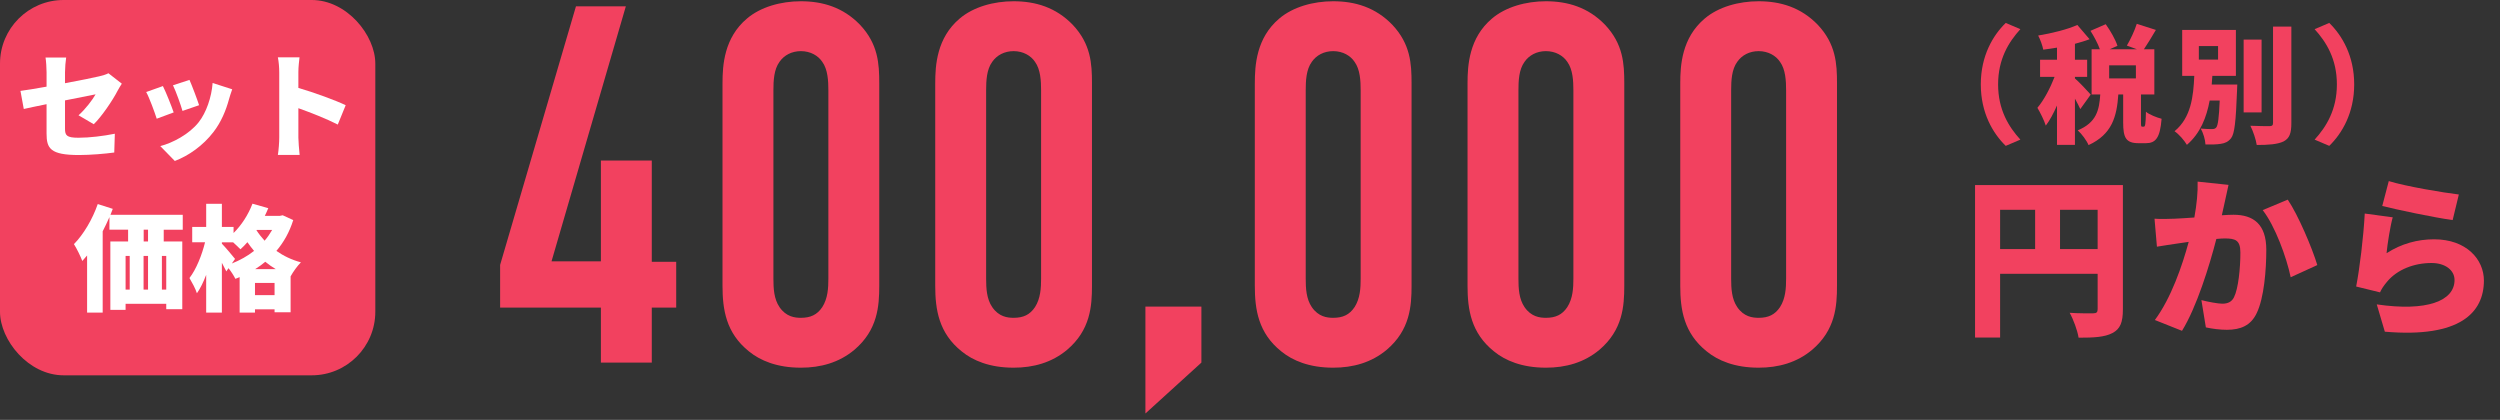
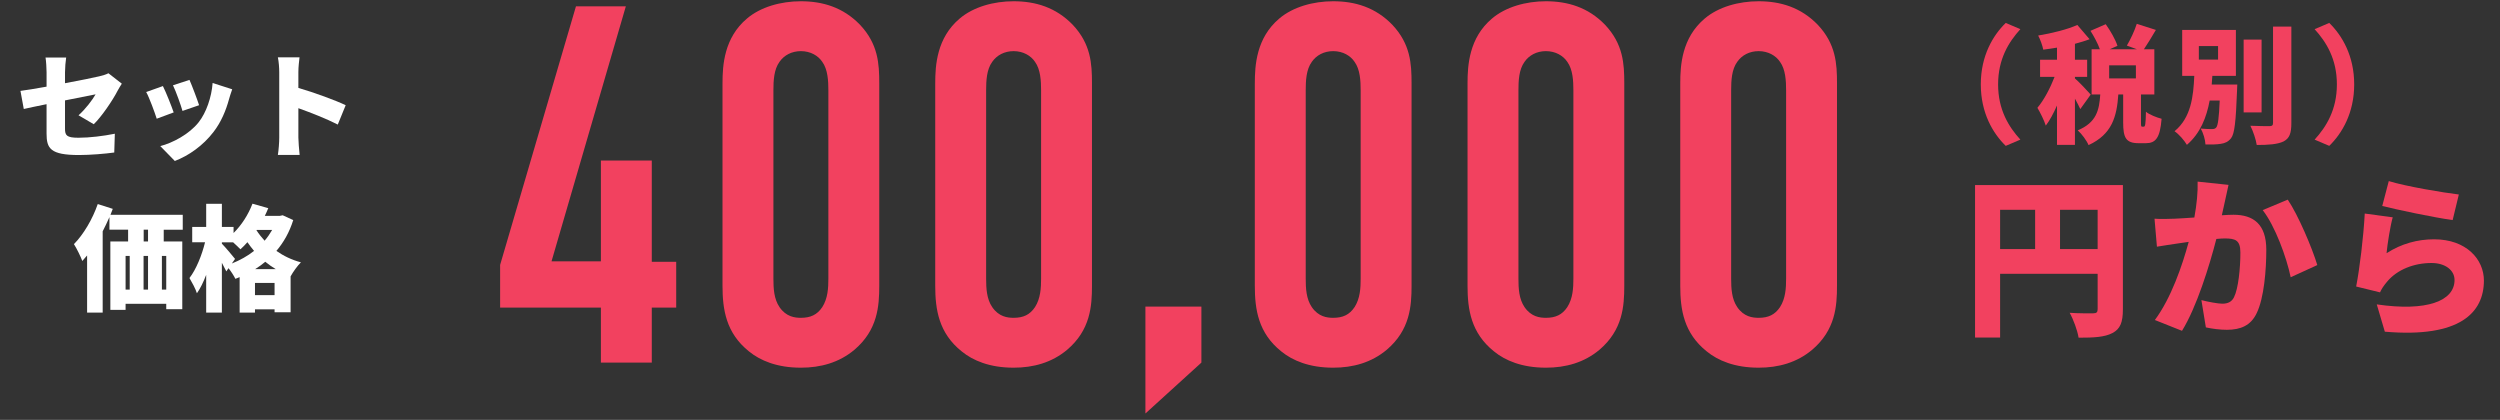
<svg xmlns="http://www.w3.org/2000/svg" version="1.1" viewBox="0 0 393 66">
  <rect x="0" y="0" width="393" height="66" fill="#333333" stroke="none" />
  <defs>
    <style>
      .cls-1 {
        fill: #f2415f;
      }

      .cls-2 {
        fill: #fff;
      }
    </style>
  </defs>
  <g>
    <g id="_レイヤー_1" data-name="レイヤー_1">
-       <rect class="cls-1" width="59" height="59" rx="10" ry="10" />
      <g>
        <path class="cls-1" d="M98.38.999l-11.68,40.081h7.76v-15.841h8v15.92h3.84v7.2h-3.84v8.641h-8v-8.641h-15.84v-6.72L90.54.999h7.84Z" />
        <path class="cls-1" d="M113.579,13.079c0-2.8.24-7.12,3.84-10.16,2.16-1.84,5.36-2.721,8.48-2.721,3.44,0,6.64.961,9.28,3.681,2.88,3.04,3.04,6.16,3.04,9.2v31.841c0,3.2-.24,6.96-3.92,10.08-2.4,2-5.28,2.8-8.4,2.8-3.76,0-6.4-1.12-8.16-2.56-3.6-2.88-4.16-6.561-4.16-10.32V13.079ZM130.22,14.199c0-1.44-.08-3.28-.96-4.48-.64-.96-1.84-1.68-3.36-1.68-1.44,0-2.64.64-3.36,1.68-.88,1.2-.96,2.96-.96,4.48v29.601c0,1.52.08,3.2.96,4.48,1.04,1.52,2.4,1.68,3.36,1.68,1.52,0,2.56-.48,3.36-1.68.88-1.36.96-3.041.96-4.48V14.199Z" />
        <path class="cls-1" d="M147.019,13.079c0-2.8.24-7.12,3.84-10.16,2.16-1.84,5.36-2.721,8.48-2.721,3.44,0,6.64.961,9.28,3.681,2.88,3.04,3.04,6.16,3.04,9.2v31.841c0,3.2-.24,6.96-3.92,10.08-2.4,2-5.28,2.8-8.4,2.8-3.76,0-6.4-1.12-8.16-2.56-3.6-2.88-4.16-6.561-4.16-10.32V13.079ZM163.66,14.199c0-1.44-.08-3.28-.96-4.48-.64-.96-1.84-1.68-3.36-1.68-1.44,0-2.64.64-3.36,1.68-.88,1.2-.96,2.96-.96,4.48v29.601c0,1.52.08,3.2.96,4.48,1.04,1.52,2.4,1.68,3.36,1.68,1.52,0,2.56-.48,3.36-1.68.88-1.36.96-3.041.96-4.48V14.199Z" />
        <path class="cls-1" d="M188.859,48.2v8.8l-8.801,8v-16.8h8.801Z" />
        <path class="cls-1" d="M197.258,13.079c0-2.8.239-7.12,3.84-10.16,2.16-1.84,5.36-2.721,8.48-2.721,3.439,0,6.64.961,9.28,3.681,2.88,3.04,3.04,6.16,3.04,9.2v31.841c0,3.2-.24,6.96-3.921,10.08-2.399,2-5.279,2.8-8.399,2.8-3.761,0-6.4-1.12-8.16-2.56-3.601-2.88-4.16-6.561-4.16-10.32V13.079ZM213.897,14.199c0-1.44-.079-3.28-.96-4.48-.64-.96-1.84-1.68-3.359-1.68-1.44,0-2.641.64-3.36,1.68-.88,1.2-.96,2.96-.96,4.48v29.601c0,1.52.08,3.2.96,4.48,1.04,1.52,2.4,1.68,3.36,1.68,1.52,0,2.56-.48,3.359-1.68.881-1.36.96-3.041.96-4.48V14.199Z" />
        <path class="cls-1" d="M230.697,13.079c0-2.8.239-7.12,3.84-10.16,2.16-1.84,5.36-2.721,8.48-2.721,3.439,0,6.64.961,9.28,3.681,2.88,3.04,3.04,6.16,3.04,9.2v31.841c0,3.2-.24,6.96-3.921,10.08-2.399,2-5.279,2.8-8.399,2.8-3.761,0-6.4-1.12-8.16-2.56-3.601-2.88-4.16-6.561-4.16-10.32V13.079ZM247.337,14.199c0-1.44-.079-3.28-.96-4.48-.64-.96-1.84-1.68-3.359-1.68-1.44,0-2.641.64-3.36,1.68-.88,1.2-.96,2.96-.96,4.48v29.601c0,1.52.08,3.2.96,4.48,1.04,1.52,2.4,1.68,3.36,1.68,1.52,0,2.56-.48,3.359-1.68.881-1.36.96-3.041.96-4.48V14.199Z" />
        <path class="cls-1" d="M264.137,13.079c0-2.8.239-7.12,3.84-10.16,2.16-1.84,5.36-2.721,8.48-2.721,3.439,0,6.64.961,9.28,3.681,2.88,3.04,3.04,6.16,3.04,9.2v31.841c0,3.2-.24,6.96-3.921,10.08-2.399,2-5.279,2.8-8.399,2.8-3.761,0-6.4-1.12-8.16-2.56-3.601-2.88-4.16-6.561-4.16-10.32V13.079ZM280.776,14.199c0-1.44-.079-3.28-.96-4.48-.64-.96-1.84-1.68-3.359-1.68-1.44,0-2.641.64-3.36,1.68-.88,1.2-.96,2.96-.96,4.48v29.601c0,1.52.08,3.2.96,4.48,1.04,1.52,2.4,1.68,3.36,1.68,1.52,0,2.56-.48,3.359-1.68.881-1.36.96-3.041.96-4.48V14.199Z" />
      </g>
      <g>
        <path class="cls-1" d="M333.717,48.659c0,1.997-.405,3.05-1.646,3.698-1.242.647-2.916.729-5.318.729-.162-1.106-.836-2.915-1.403-3.914,1.403.108,3.185.081,3.698.081.513,0,.701-.162.701-.647v-5.561h-15.332v10.014h-3.94v-23.97h23.241v19.57ZM314.416,39.157h5.507v-6.181h-5.507v6.181ZM329.748,39.157v-6.181h-5.911v6.181h5.911Z" />
        <path class="cls-1" d="M349.758,31.653c-.162.729-.324,1.484-.486,2.187.729-.054,1.35-.081,1.836-.081,3.104,0,5.155,1.458,5.155,5.507,0,3.158-.351,7.585-1.511,9.96-.918,1.943-2.511,2.618-4.697,2.618-1.053,0-2.321-.161-3.293-.378l-.702-4.291c.999.27,2.618.566,3.293.566.864,0,1.485-.297,1.836-1.025.675-1.35.999-4.508.999-7.019,0-1.971-.811-2.213-2.484-2.213-.323,0-.756.026-1.295.08-1.08,4.211-3.104,10.743-5.398,14.441l-4.266-1.7c2.564-3.455,4.319-8.584,5.318-12.282-.702.108-1.296.189-1.674.243-.863.135-2.43.351-3.32.513l-.378-4.399c1.053.081,2.079.027,3.158,0,.782-.027,1.89-.108,3.104-.189.378-2.105.566-3.968.513-5.641l4.858.513c-.188.81-.404,1.835-.566,2.591ZM364.279,41.668l-4.184,1.916c-.647-3.131-2.456-8.07-4.399-10.554l3.94-1.646c1.646,2.429,3.86,7.666,4.643,10.284Z" />
        <path class="cls-1" d="M375.166,39.806c2.348-1.512,4.885-2.187,7.477-2.187,5.074,0,7.828,3.158,7.828,6.479,0,4.993-3.698,9.069-15.575,8.043l-1.269-4.291c7.882,1.16,12.228-.54,12.228-3.833,0-1.539-1.458-2.673-3.616-2.673-2.754,0-5.399,1.026-6.992,2.942-.539.647-.836,1.08-1.106,1.674l-3.752-.918c.54-2.753,1.161-7.828,1.35-11.472l4.399.594c-.377,1.322-.836,4.184-.971,5.642ZM386.529,30.574l-.972,4.021c-2.834-.378-8.935-1.674-11.067-2.213l1.026-3.914c2.699.836,8.665,1.835,11.013,2.105Z" />
      </g>
      <g>
        <path class="cls-1" d="M315.302,3.605l2.3.98c-1.84,2.021-3.5,4.701-3.5,8.682s1.66,6.661,3.5,8.682l-2.3.98c-2.021-1.961-3.921-5.182-3.921-9.662,0-4.481,1.9-7.702,3.921-9.662Z" />
        <path class="cls-1" d="M327.02,17.148c-.2-.44-.5-1.04-.84-1.641v7.262h-2.82v-6.182c-.541,1.221-1.121,2.321-1.762,3.161-.26-.84-.879-2.061-1.319-2.801,1.04-1.22,2.021-3.12,2.7-4.861h-2.28v-2.7h2.661v-1.9c-.74.12-1.461.24-2.161.32-.12-.641-.479-1.621-.8-2.221,2.2-.36,4.58-.96,6.161-1.66l1.921,2.24c-.721.28-1.501.5-2.301.72v2.501h1.92v2.7h-1.92v.24c.539.44,2.12,2.121,2.48,2.541l-1.641,2.28ZM337.002,19.909c.22,0,.3-.301.34-2.341.52.44,1.721.92,2.461,1.101-.24,3-.921,3.841-2.48,3.841h-1.121c-2.02,0-2.44-.86-2.44-3.301v-4.361h-.76c-.24,3.48-.98,6.262-4.681,7.962-.301-.72-1.08-1.78-1.701-2.32,2.941-1.221,3.381-3.161,3.541-5.642h-1.36v-7.102h1.3c-.319-.9-.92-2.021-1.479-2.9l2.4-1.04c.74,1.04,1.54,2.42,1.841,3.4l-1.221.54h4.281l-1.58-.58c.56-.94,1.22-2.34,1.56-3.421l3.001.961c-.66,1.12-1.32,2.22-1.881,3.04h1.641v7.102h-2.101v4.341c0,.66.021.721.181.721h.26ZM335.762,10.267h-4.201v2.061h4.201v-2.061Z" />
        <path class="cls-1" d="M351.7,13.287s-.021.7-.04,1.021c-.18,4.741-.38,6.722-.939,7.422-.461.58-.961.78-1.621.88-.561.101-1.461.12-2.4.101-.04-.761-.34-1.821-.76-2.501.74.08,1.439.08,1.8.08.28,0,.479-.04.66-.26.261-.32.421-1.48.54-4.222h-1.58c-.5,2.661-1.461,5.142-3.581,6.962-.42-.72-1.24-1.66-1.94-2.141,2.621-2.16,2.961-5.521,3.102-8.702h-1.9v-7.221h8.441v7.221h-3.701c-.02.461-.061.9-.1,1.36h4.021ZM345.658,9.366h3.021v-2.12h-3.021v2.12ZM355.521,17.668h-2.821V6.226h2.821v11.442ZM360.202,4.186v15.163c0,1.62-.3,2.4-1.22,2.881-.941.46-2.381.56-4.222.56-.12-.84-.58-2.2-1-3.021,1.261.061,2.581.061,3.021.061.38,0,.54-.12.54-.5V4.186h2.881Z" />
        <path class="cls-1" d="M366.158,22.93l-2.3-.98c1.841-2.021,3.501-4.701,3.501-8.682s-1.66-6.661-3.501-8.682l2.3-.98c2.021,1.96,3.922,5.181,3.922,9.662,0,4.48-1.9,7.701-3.922,9.662Z" />
      </g>
      <g>
        <path class="cls-2" d="M7.321,16.377c-1.494.306-2.809.576-3.583.756l-.522-2.845c.864-.108,2.395-.36,4.105-.666v-2.27c0-.647-.072-1.746-.162-2.305h3.241c-.09.559-.18,1.639-.18,2.305v1.729c2.341-.432,4.538-.882,5.366-1.08.576-.144,1.062-.27,1.458-.486l2.106,1.639c-.18.288-.486.757-.666,1.116-.774,1.513-2.539,4.105-3.745,5.258l-2.395-1.404c1.099-.973,2.197-2.431,2.683-3.295-.648.126-2.629.522-4.808.954v4.43c0,1.062.234,1.44,2.107,1.44,1.782,0,3.943-.271,5.726-.631l-.09,2.953c-1.423.198-3.781.396-5.546.396-4.52,0-5.096-1.045-5.096-3.385v-4.609Z" />
        <path class="cls-2" d="M27.302,17.673l-2.665.99c-.306-.973-1.17-3.331-1.656-4.195l2.628-.937c.504,1.009,1.333,3.098,1.693,4.142ZM35.999,15.603c-.468,1.729-1.224,3.564-2.413,5.113-1.674,2.196-3.943,3.763-6.104,4.591l-2.287-2.34c1.909-.486,4.538-1.854,6.032-3.745,1.188-1.495,2.035-3.943,2.197-6.176l3.079.99c-.252.702-.378,1.134-.504,1.566ZM31.299,16.538l-2.611.9c-.252-.9-1.008-3.024-1.495-4.033l2.593-.846c.36.792,1.243,3.133,1.513,3.979Z" />
        <path class="cls-2" d="M43.897,11.353c0-.72-.072-1.656-.216-2.34h3.403c-.072.684-.18,1.476-.18,2.34v2.467c2.431.702,5.924,1.981,7.437,2.719l-1.242,3.043c-1.819-.936-4.286-1.891-6.194-2.574v4.627c0,.486.108,1.909.198,2.719h-3.421c.126-.774.216-1.98.216-2.719v-10.281Z" />
        <path class="cls-2" d="M25.738,36.109v1.854h2.917v10.641h-2.521v-.846h-6.392v.954h-2.395v-10.749h2.791v-1.854h-2.935v-1.98c-.324.756-.684,1.494-1.062,2.232v12.784h-2.449v-8.985c-.252.307-.504.595-.756.864-.216-.612-.9-2.017-1.314-2.646,1.495-1.513,2.917-3.907,3.745-6.302l2.359.756c-.108.307-.234.631-.36.937h11.361v2.341h-2.989ZM19.743,45.526h.648v-5.294h-.648v5.294ZM22.569,40.232v5.294h.702v-5.294h-.702ZM23.271,36.109h-.684v1.854h.684v-1.854ZM26.134,40.232h-.684v5.294h.684v-5.294Z" />
        <path class="cls-2" d="M46.097,34.597c-.594,1.891-1.495,3.493-2.647,4.844,1.098.774,2.377,1.404,3.853,1.8-.522.505-1.26,1.531-1.603,2.179h-.018v5.672h-2.521v-.468h-3.079v.522h-2.413v-5.582c-.216.09-.45.18-.666.271-.234-.486-.667-1.152-1.081-1.675l-.342.504c-.18-.378-.432-.864-.702-1.351v7.833h-2.467v-5.942c-.432,1.135-.918,2.143-1.458,2.899-.216-.721-.792-1.747-1.17-2.396,1.062-1.368,1.962-3.619,2.449-5.617h-2.017v-2.413h2.197v-3.637h2.467v3.637h1.836v.954c1.26-1.242,2.323-2.898,2.971-4.609l2.485.703c-.162.396-.342.81-.54,1.206h2.376l.432-.09,1.657.756ZM36.446,41.421c1.278-.504,2.467-1.171,3.493-1.98-.378-.45-.738-.919-1.044-1.368-.36.414-.738.792-1.099,1.116-.252-.271-.72-.702-1.152-1.099h-1.764v.216c.486.486,1.782,2.017,2.07,2.395l-.504.721ZM43.162,46.391v-1.909h-3.079v1.909h3.079ZM43.342,42.303c-.576-.342-1.134-.738-1.639-1.152-.504.414-1.026.811-1.584,1.152h3.223ZM40.354,36.146l-.036.054c.36.559.792,1.099,1.278,1.639.45-.522.846-1.099,1.188-1.692h-2.431Z" />
      </g>
    </g>
  </g>
</svg>